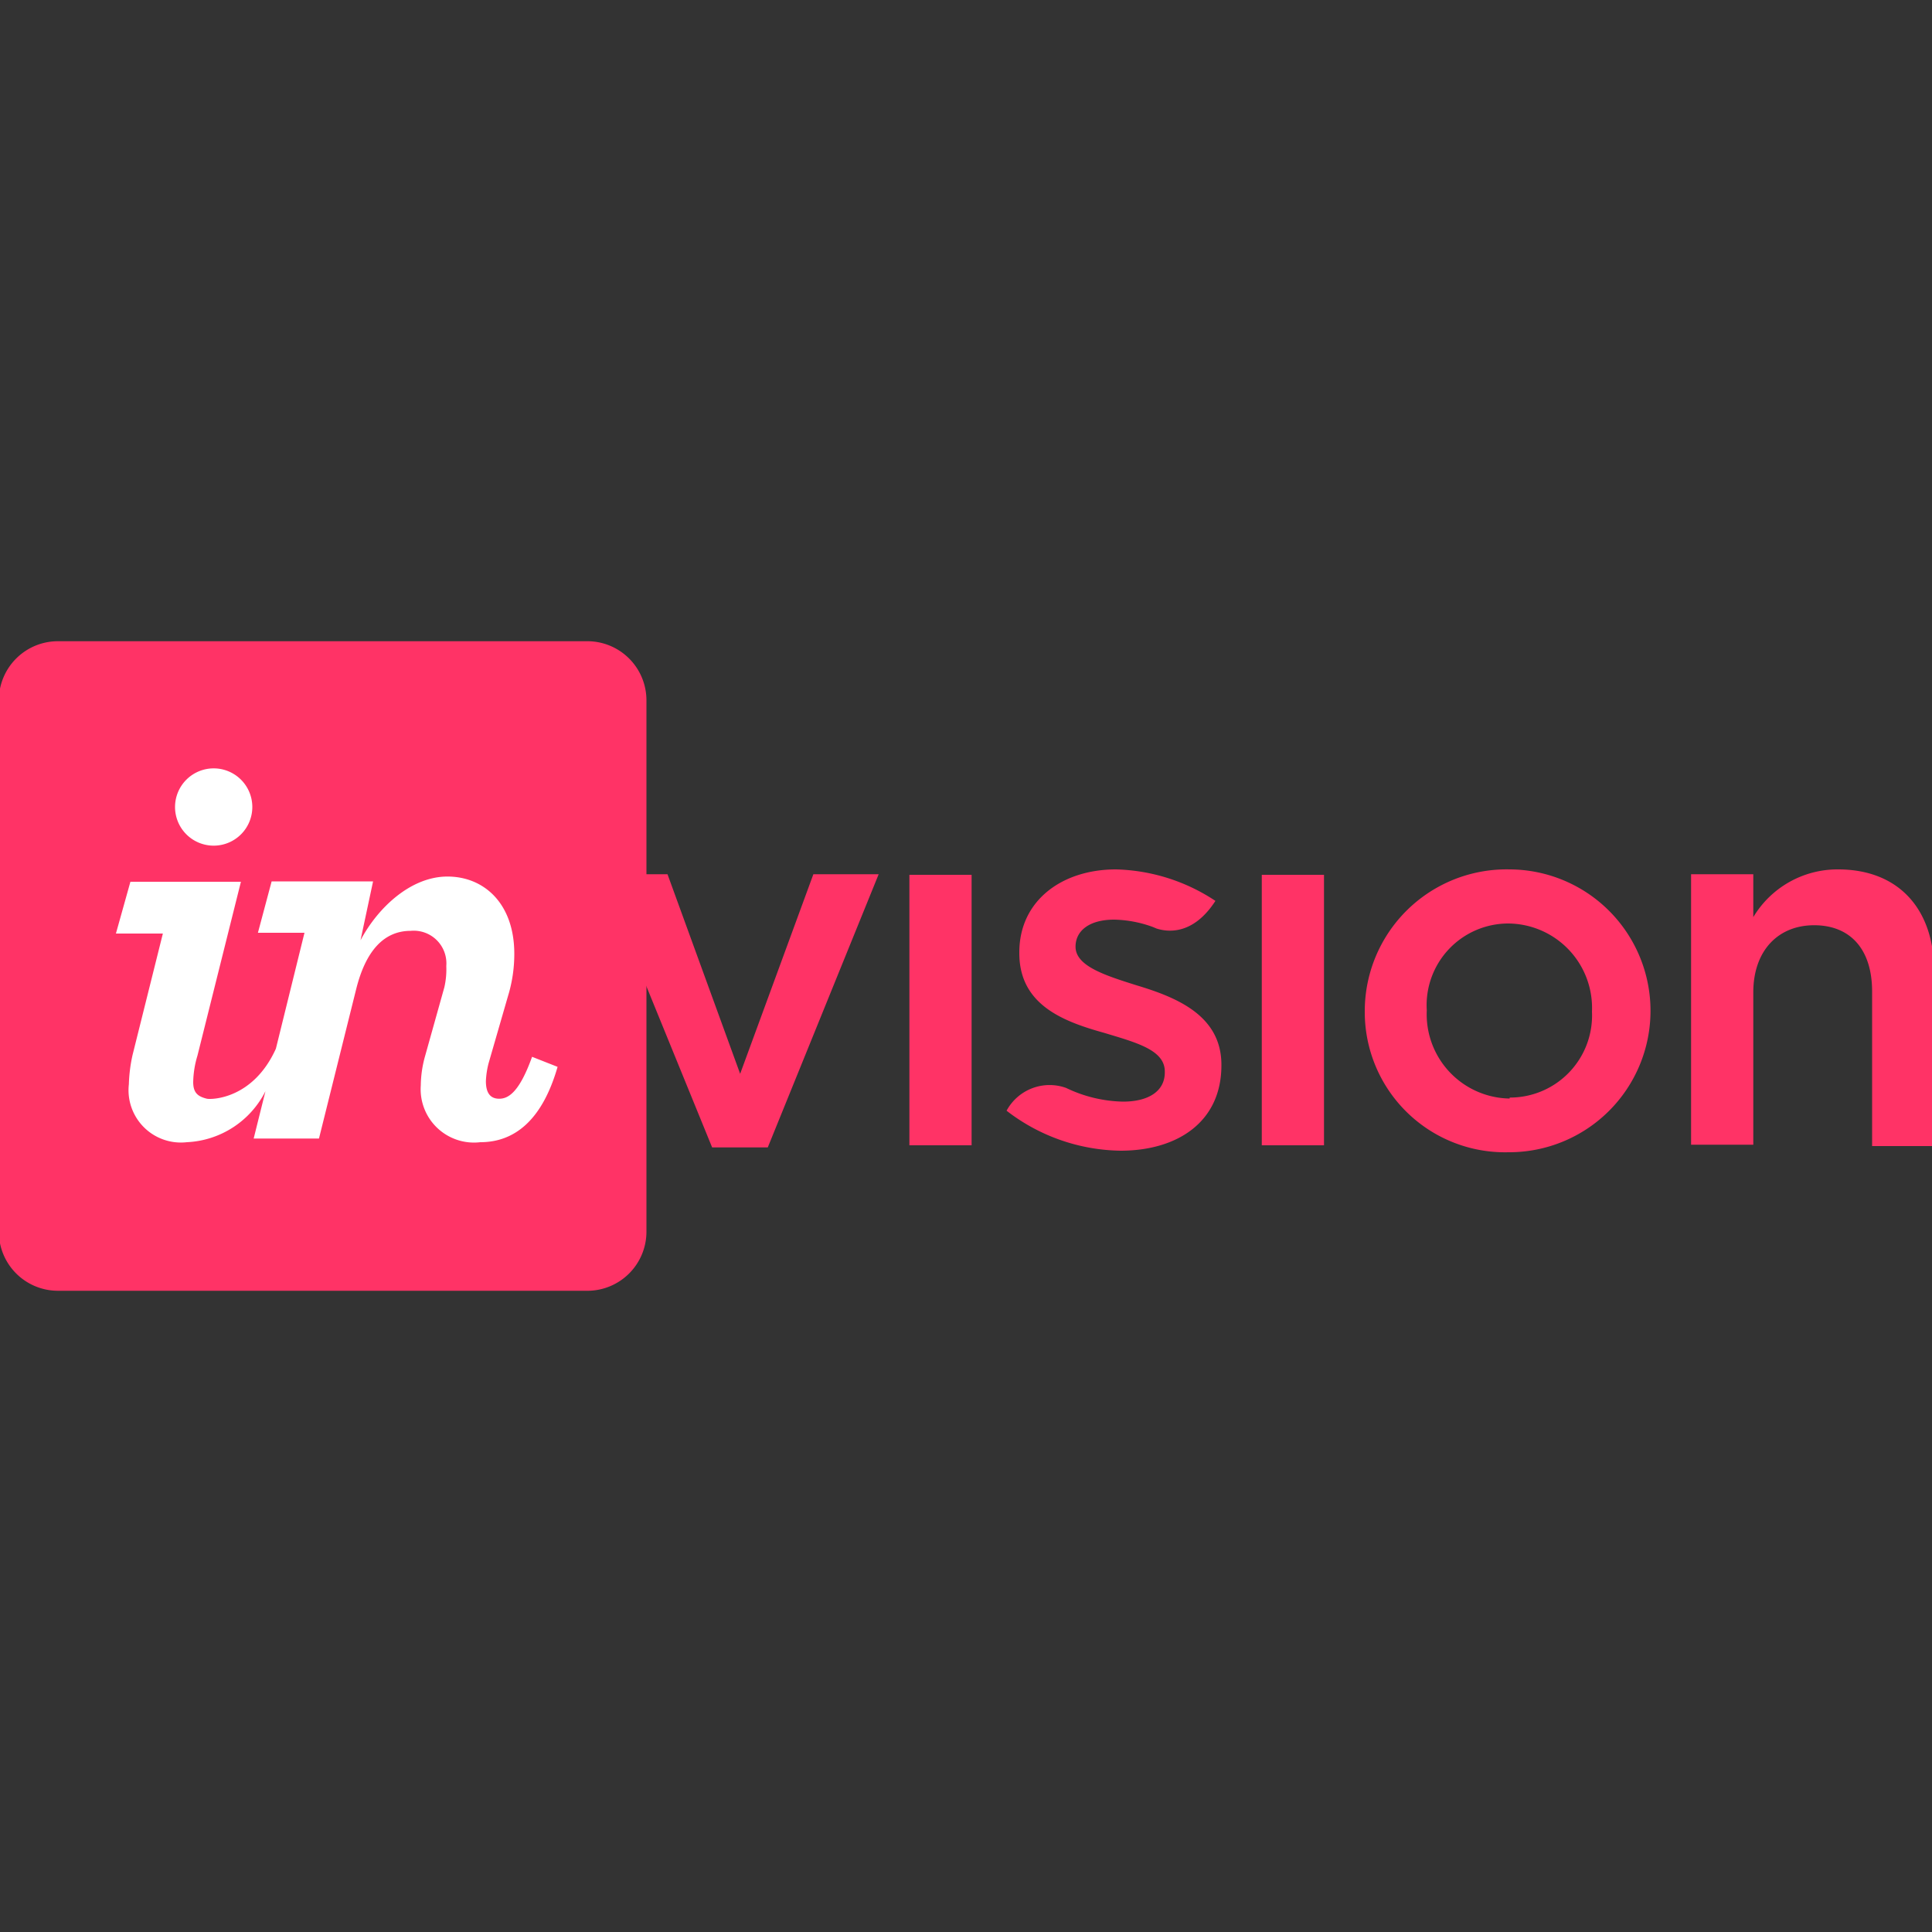
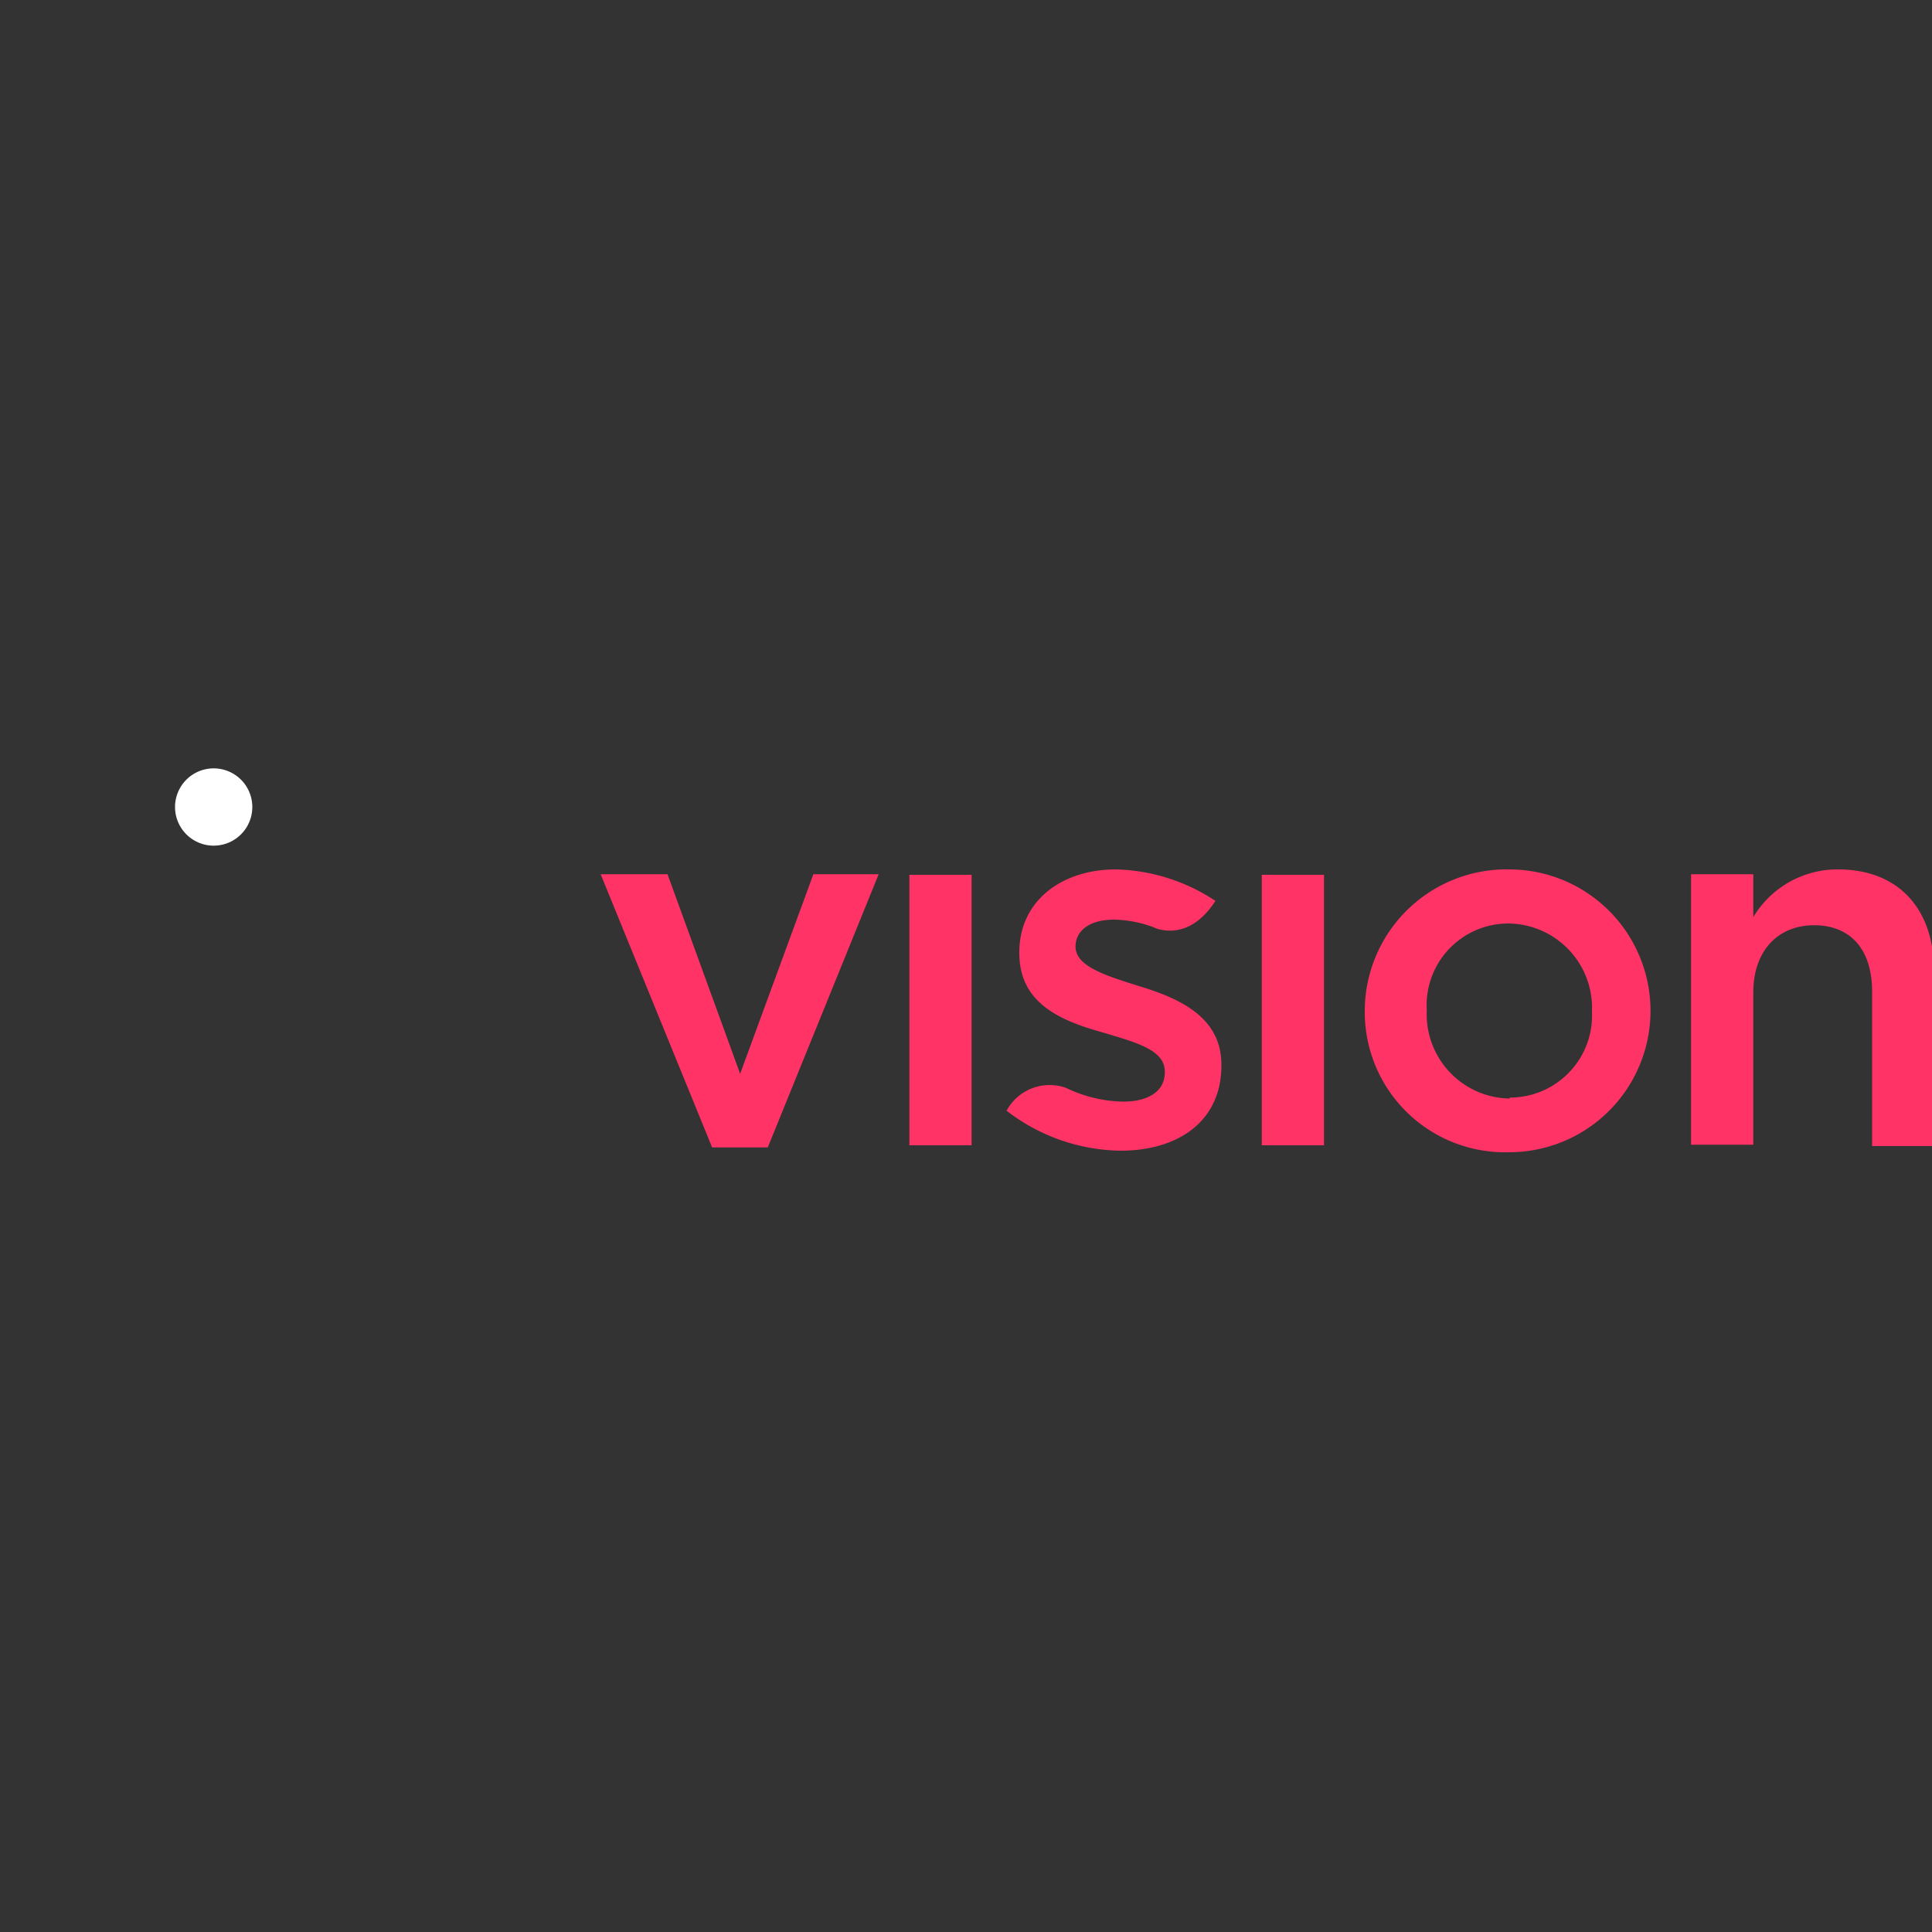
<svg xmlns="http://www.w3.org/2000/svg" id="Layer_1" data-name="Layer 1" viewBox="0 0 100 100">
  <rect x="0" y="0" width="100" height="100" fill="#333333" stroke="none" />
  <defs>
    <style>.cls-1{fill:#f36;}.cls-2{fill:#fff;}</style>
  </defs>
-   <path class="cls-1" d="M30.46,33.19H2.94a3.06,3.06,0,0,0-3,3.05V63.76a3.06,3.06,0,0,0,3.05,3.05H30.46a3.06,3.06,0,0,0,3-3.05V36.24A3.06,3.06,0,0,0,30.46,33.19Z" />
  <path class="cls-1" d="M47.07,59.28h3.22v-14H47.07ZM58.83,51c-1.65-.52-3.16-1-3.16-2v0c0-.83.72-1.4,2-1.4a6.16,6.16,0,0,1,2,.38h0l.19.08c.53.17,1.87.39,3.05-1.43A9.73,9.73,0,0,0,57.76,45c-2.8,0-5,1.62-5,4.29v.05c0,2.69,2.31,3.54,4.39,4.12,1.65.5,3.14.88,3.14,2v.05c0,.94-.8,1.51-2.17,1.51a7.1,7.1,0,0,1-2.94-.71,2.53,2.53,0,0,0-3.08,1.18A9.86,9.86,0,0,0,58,59.56c2.91,0,5.22-1.46,5.22-4.42v-.06C63.2,52.55,60.89,51.62,58.83,51ZM38.31,55.58,34.55,45.25H31.09l5.77,14.14h2.88l5.74-14.14H42.1ZM78.14,45a7.34,7.34,0,0,0-7.5,7.36,7.26,7.26,0,0,0,7.44,7.28A7.32,7.32,0,1,0,78.14,45Zm0,11.86a4.36,4.36,0,0,1-4.29-4.56,4.23,4.23,0,0,1,4.23-4.5,4.37,4.37,0,0,1,4.32,4.56A4.25,4.25,0,0,1,78.14,56.81ZM95.14,45a5.08,5.08,0,0,0-4.39,2.47V45.25H87.53v14h3.22V51.37c0-2.17,1.29-3.48,3.15-3.48s3,1.23,3,3.43v8h3.21V50.36C100.14,47.09,98.3,45,95.14,45ZM65.31,59.28h3.22v-14H65.31Z" />
  <path class="cls-2" d="M11.12,43.77a2,2,0,1,0-2.06-2A2,2,0,0,0,11.12,43.77Z" />
-   <path class="cls-2" d="M6.86,54.61a8,8,0,0,0-.19,1.51,2.71,2.71,0,0,0,3,3,4.8,4.8,0,0,0,4.07-2.64l-.61,2.45h3.38l1.93-7.75c.49-1.95,1.42-3,2.82-3A1.69,1.69,0,0,1,23.1,50,4.14,4.14,0,0,1,23,51.1l-1,3.57a5.8,5.8,0,0,0-.22,1.51,2.76,2.76,0,0,0,3.08,2.94c1.78,0,3.21-1.15,4-3.9l-1.32-.52c-.66,1.84-1.23,2.17-1.7,2.17s-.69-.31-.69-.91a4.38,4.38,0,0,1,.14-.93l1-3.46a7.44,7.44,0,0,0,.33-2.2c0-2.61-1.57-4-3.46-4s-3.6,1.6-4.5,3.3l.65-3.05H14.06l-.71,2.66h2.41l-1.48,6c-1.18,2.61-3.32,2.64-3.57,2.59-.44-.11-.71-.28-.71-.86a5,5,0,0,1,.22-1.37l2.25-9H6.75L6,48.32H8.43Z" />
</svg>